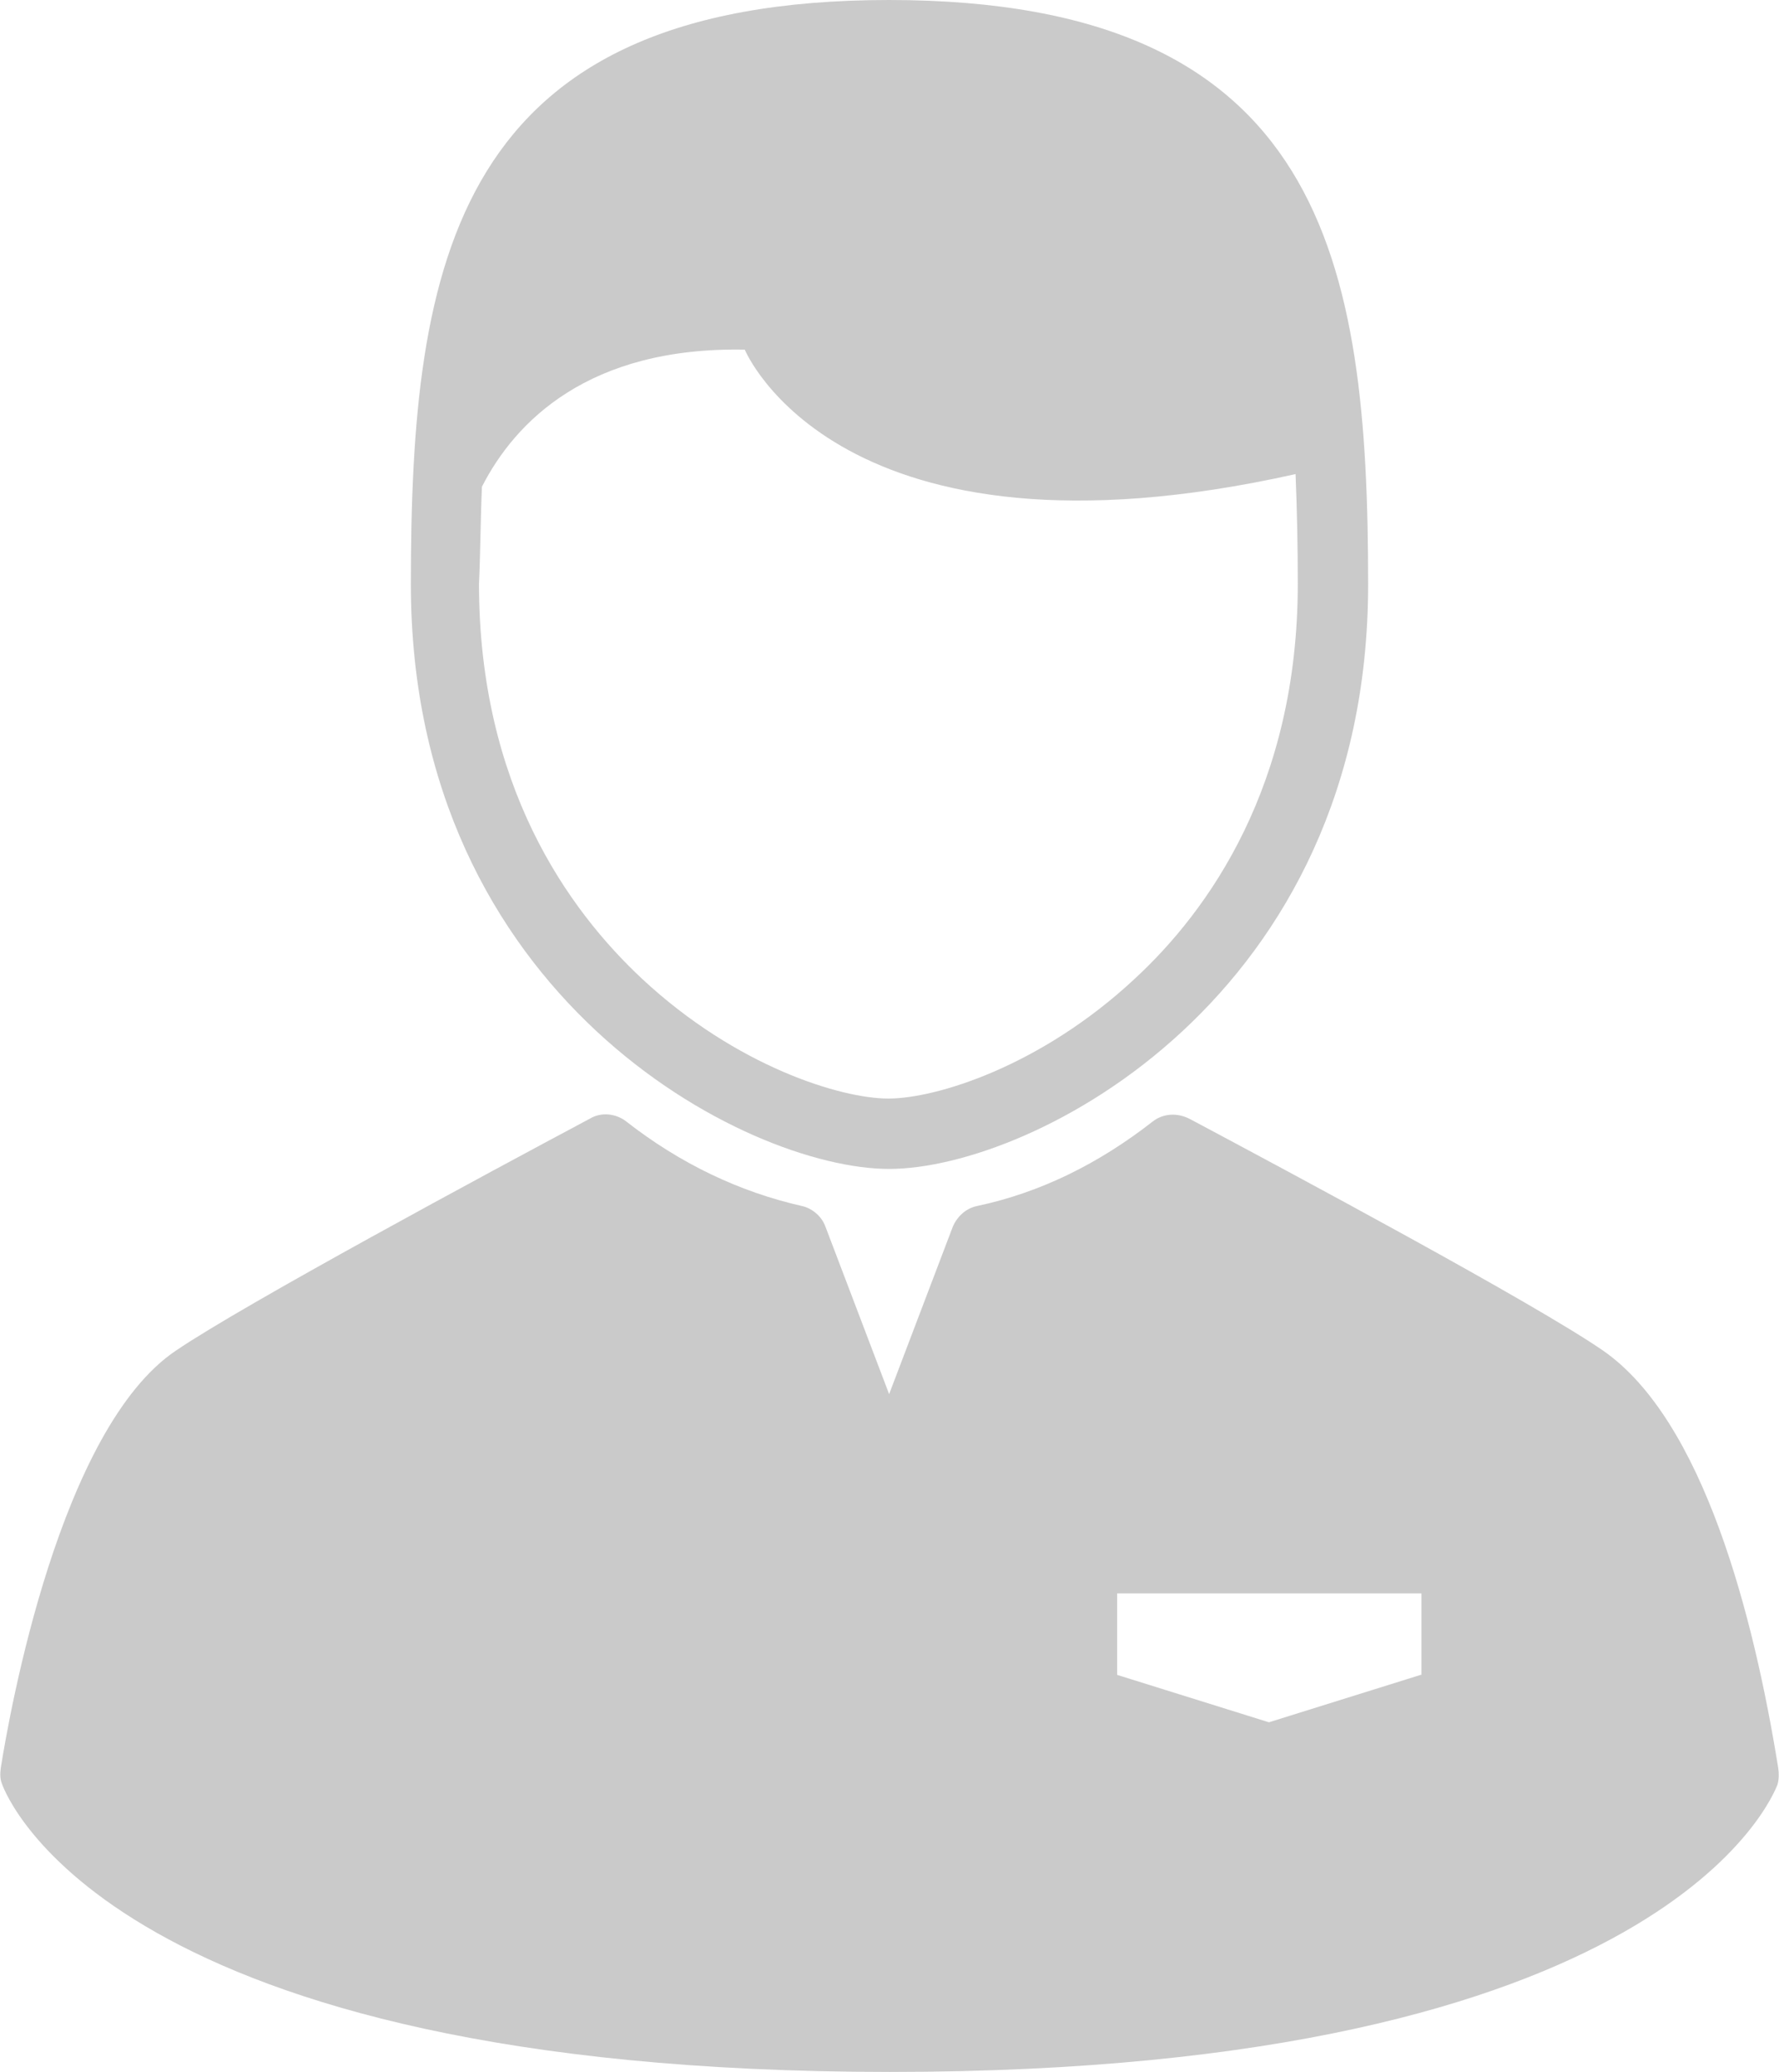
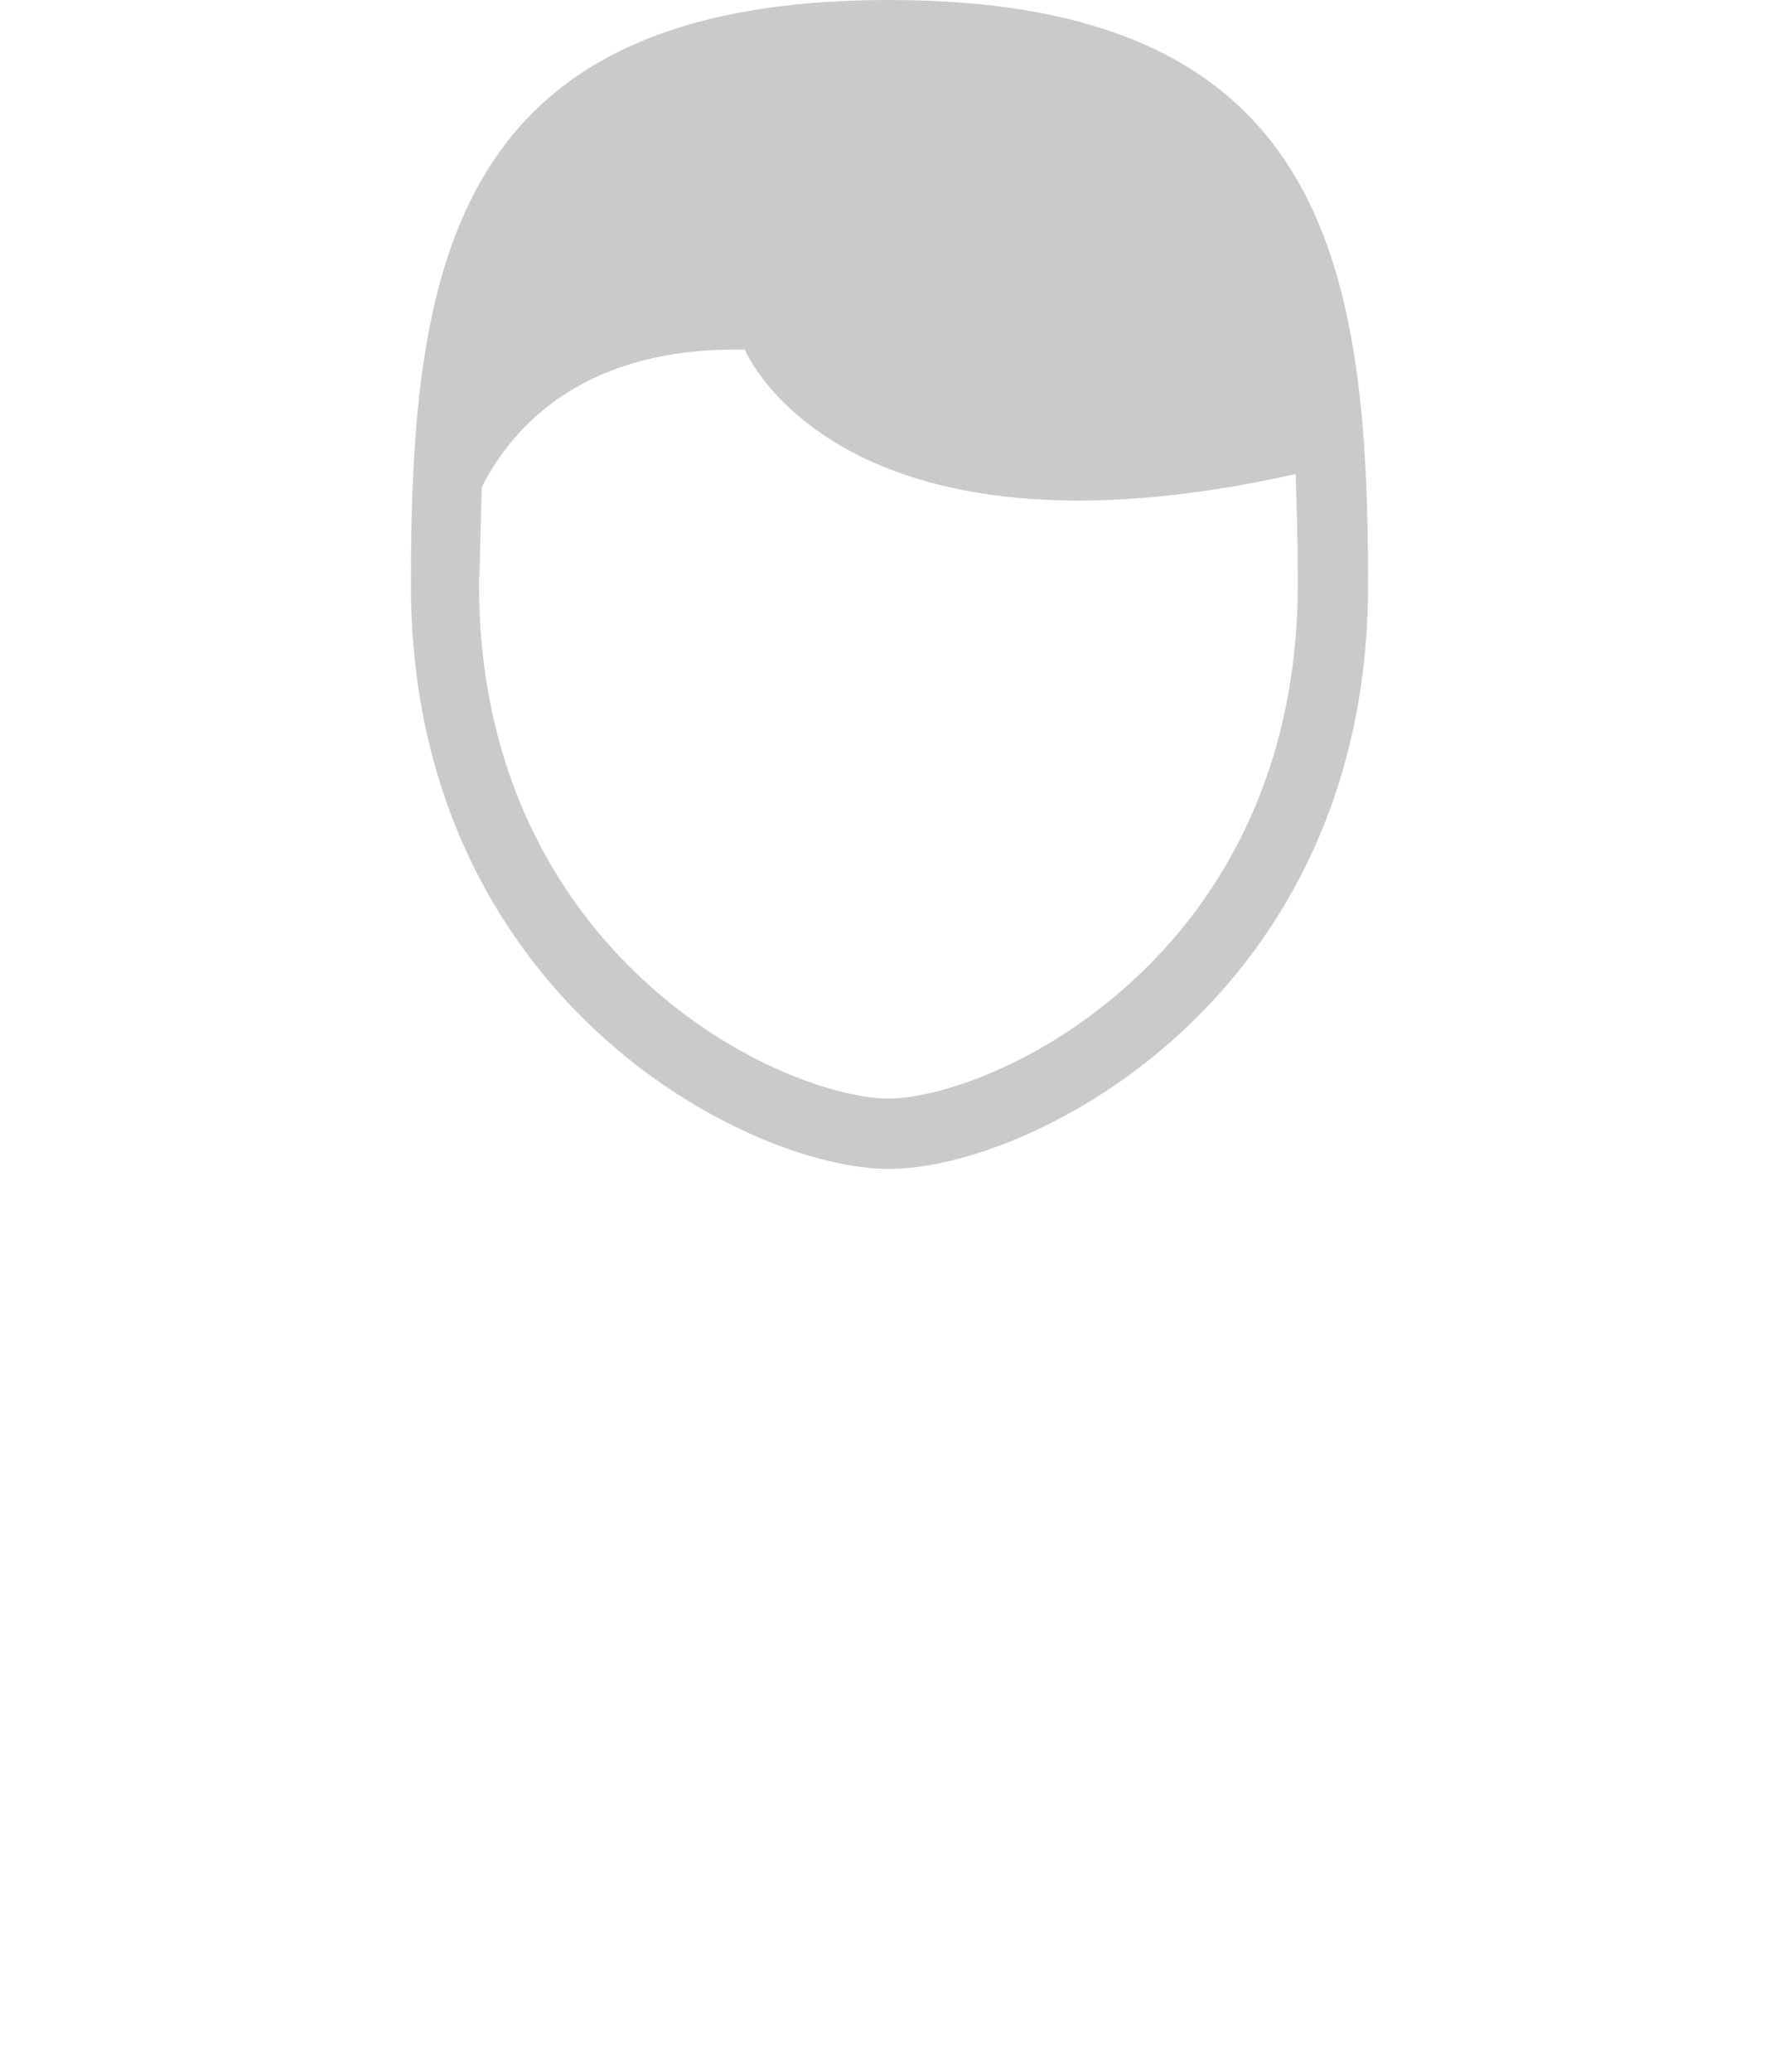
<svg xmlns="http://www.w3.org/2000/svg" version="1.1" id="Layer_1" x="0px" y="0px" viewBox="0 0 240.3 279.7" style="enable-background:new 0 0 240.3 279.7;" xml:space="preserve">
  <style type="text/css">
	.st0{fill:#CACACA;}
</style>
  <g>
    <path class="st0" d="M120.1,157.8c19.3,0,64.7-23.2,64.7-78.9c0-43.6-5.9-78.9-64.7-78.9S55.5,35.3,55.5,78.9   C55.5,134.5,100.8,157.8,120.1,157.8L120.1,157.8z M65.1,65.7c4.5-8.8,14.4-18.9,35.5-18.5c0,0,12.6,30.6,74.4,16.8   c0.2,4.9,0.3,9.9,0.3,14.8c0,27.2-12,44.1-22.1,53.4c-12.7,11.8-26.8,16.1-33.2,16.1c-6.4,0-20.5-4.3-33.2-16.1   c-10.1-9.4-22.1-26.2-22.1-53.4C64.9,74.5,64.9,70.1,65.1,65.7L65.1,65.7z M65.1,65.7" />
-     <path class="st0" d="M240.2,238.7c-3.3-20.5-10.1-47-23.7-56.4c-9.3-6.4-41.8-23.8-55.7-31.2l-0.2-0.1c-1.6-0.8-3.5-0.7-4.9,0.4   c-7.3,5.7-15.2,9.6-23.7,11.4c-1.5,0.3-2.7,1.4-3.3,2.8l-8.6,22.6l-8.6-22.6c-0.5-1.4-1.8-2.5-3.2-2.8c-8.4-1.9-16.4-5.7-23.7-11.4   c-1.4-1.1-3.4-1.3-4.9-0.4c-13.7,7.3-46.6,25-55.9,31.3C8.1,192.8,1.3,231.1,0.1,238.7c-0.1,0.8-0.1,1.5,0.2,2.2   c0.6,1.6,15,38.8,119.9,38.8c104.9,0,119.3-37.3,119.9-38.8C240.3,240.2,240.3,239.4,240.2,238.7L240.2,238.7z M191.9,226.1   l-20.5,6.4l-20.5-6.4v-11h41.1V226.1z M191.9,226.1" />
  </g>
</svg>